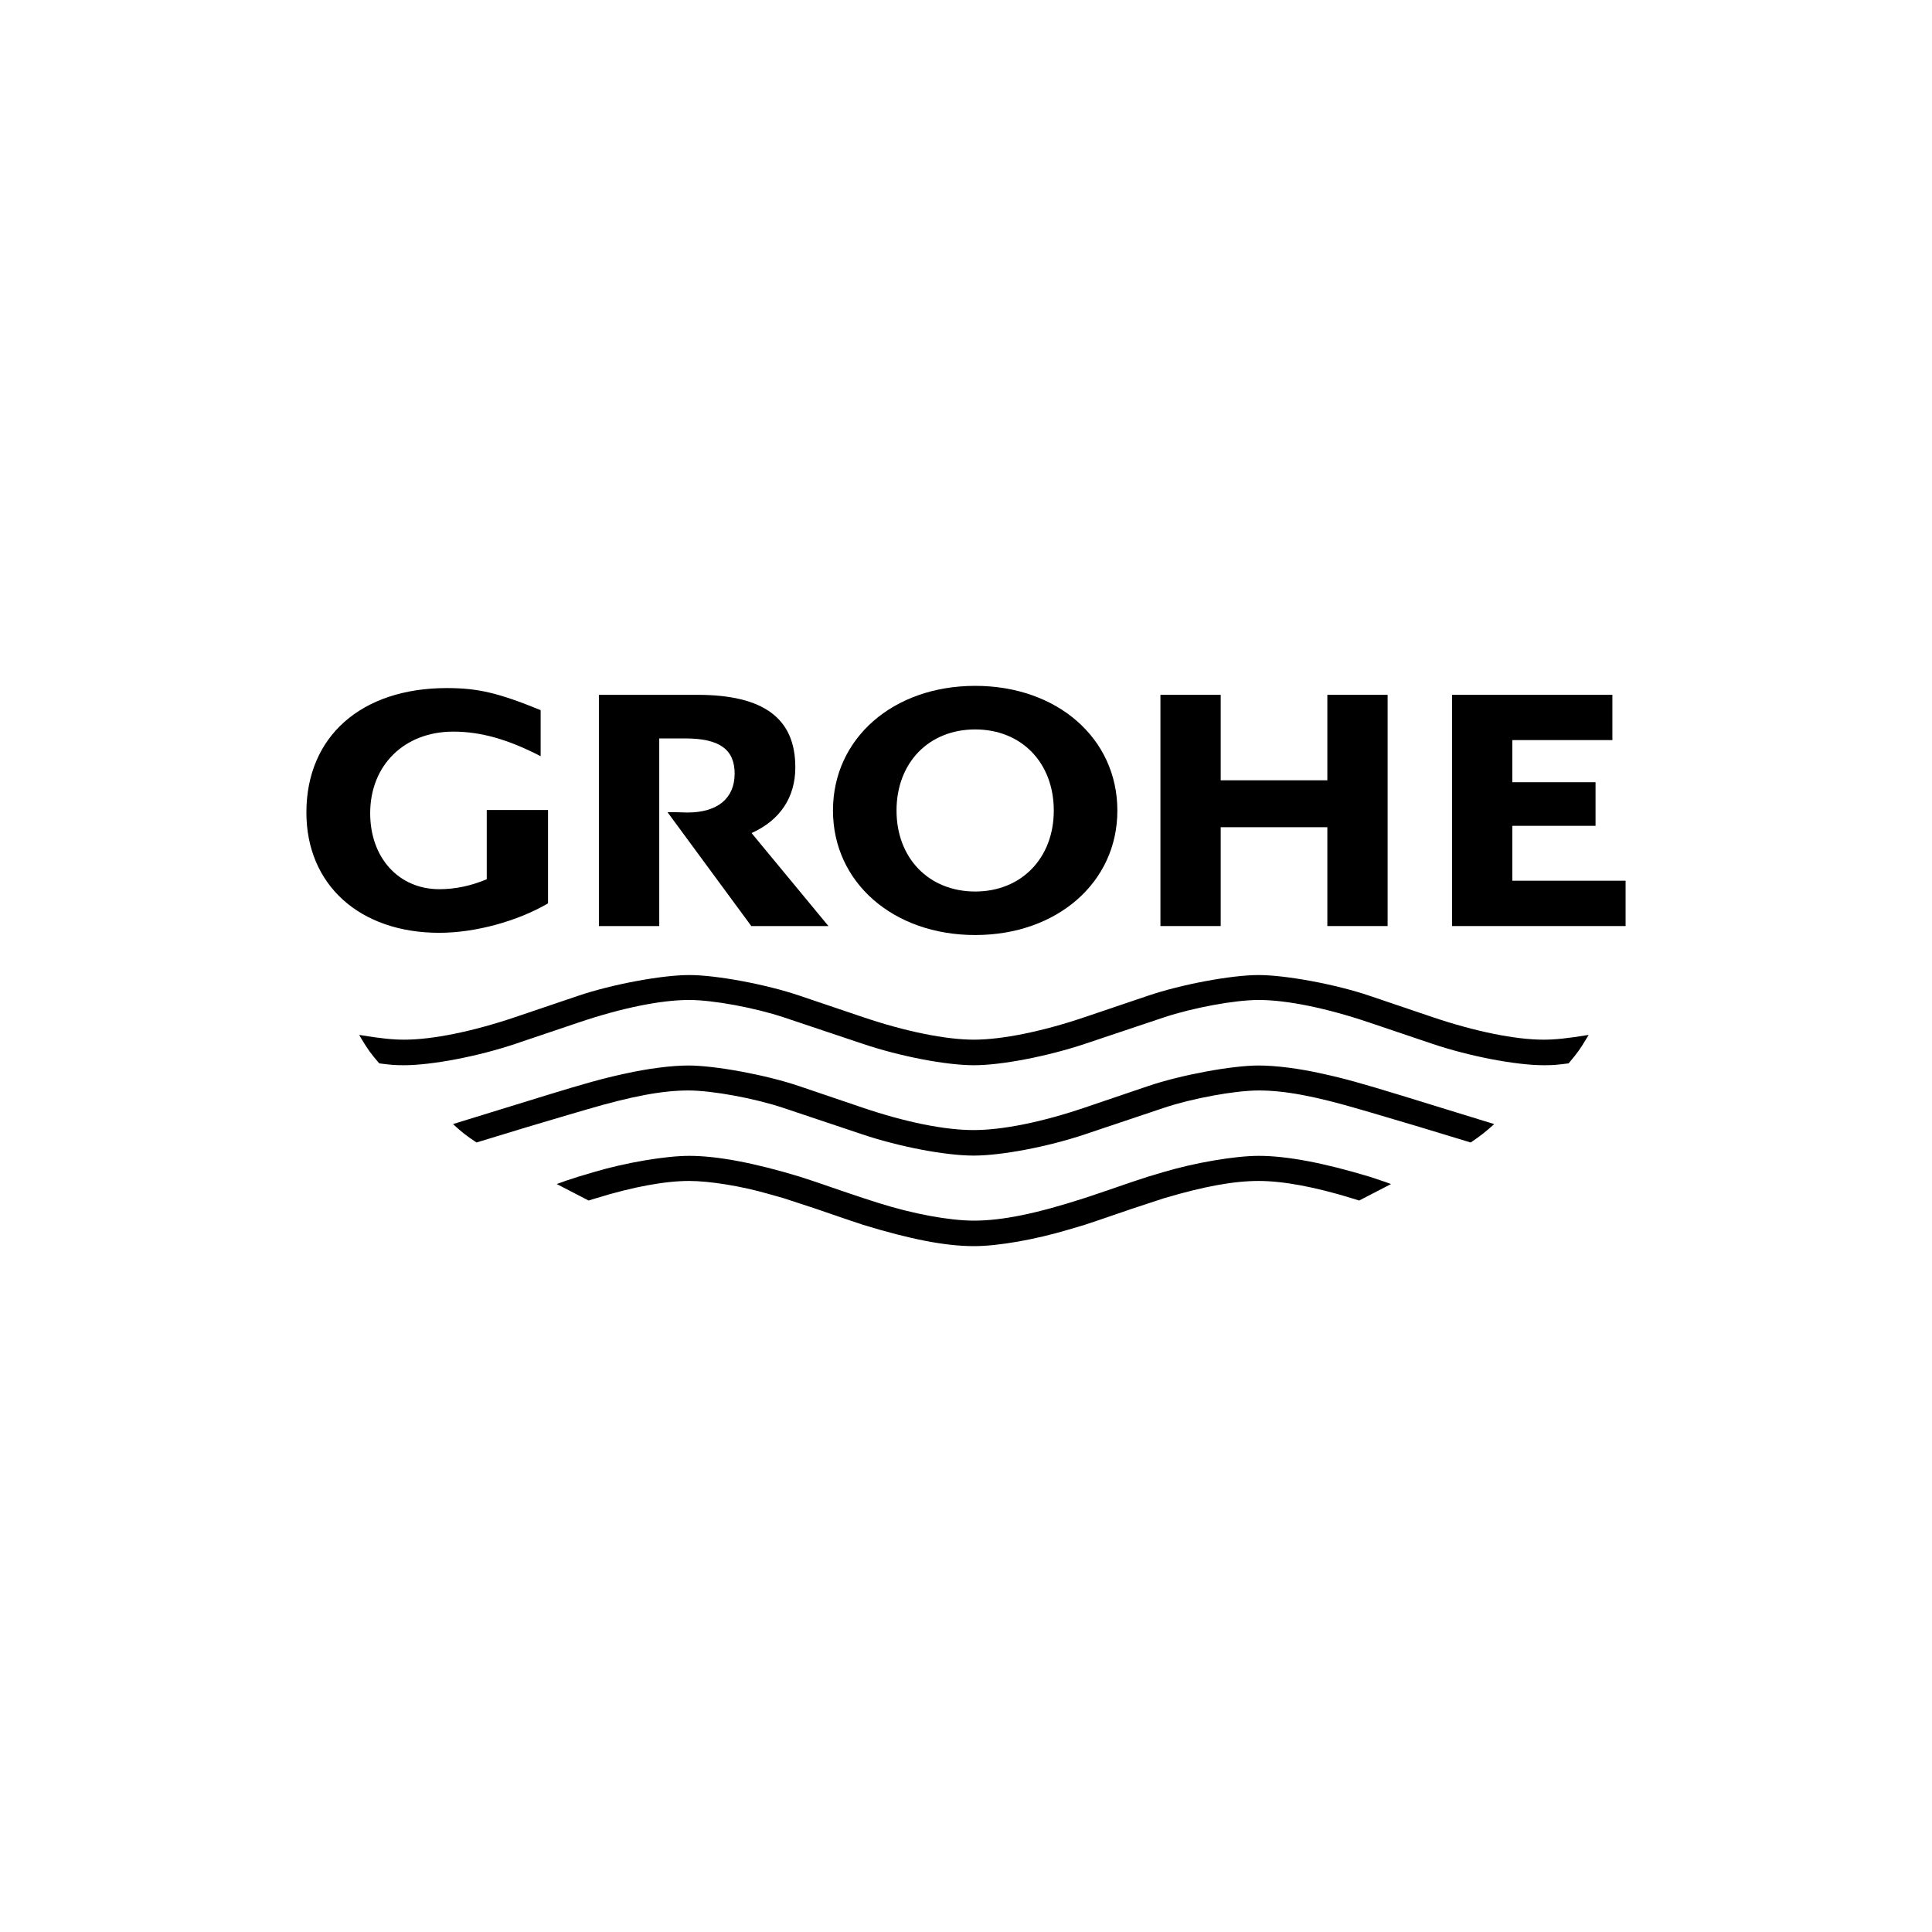
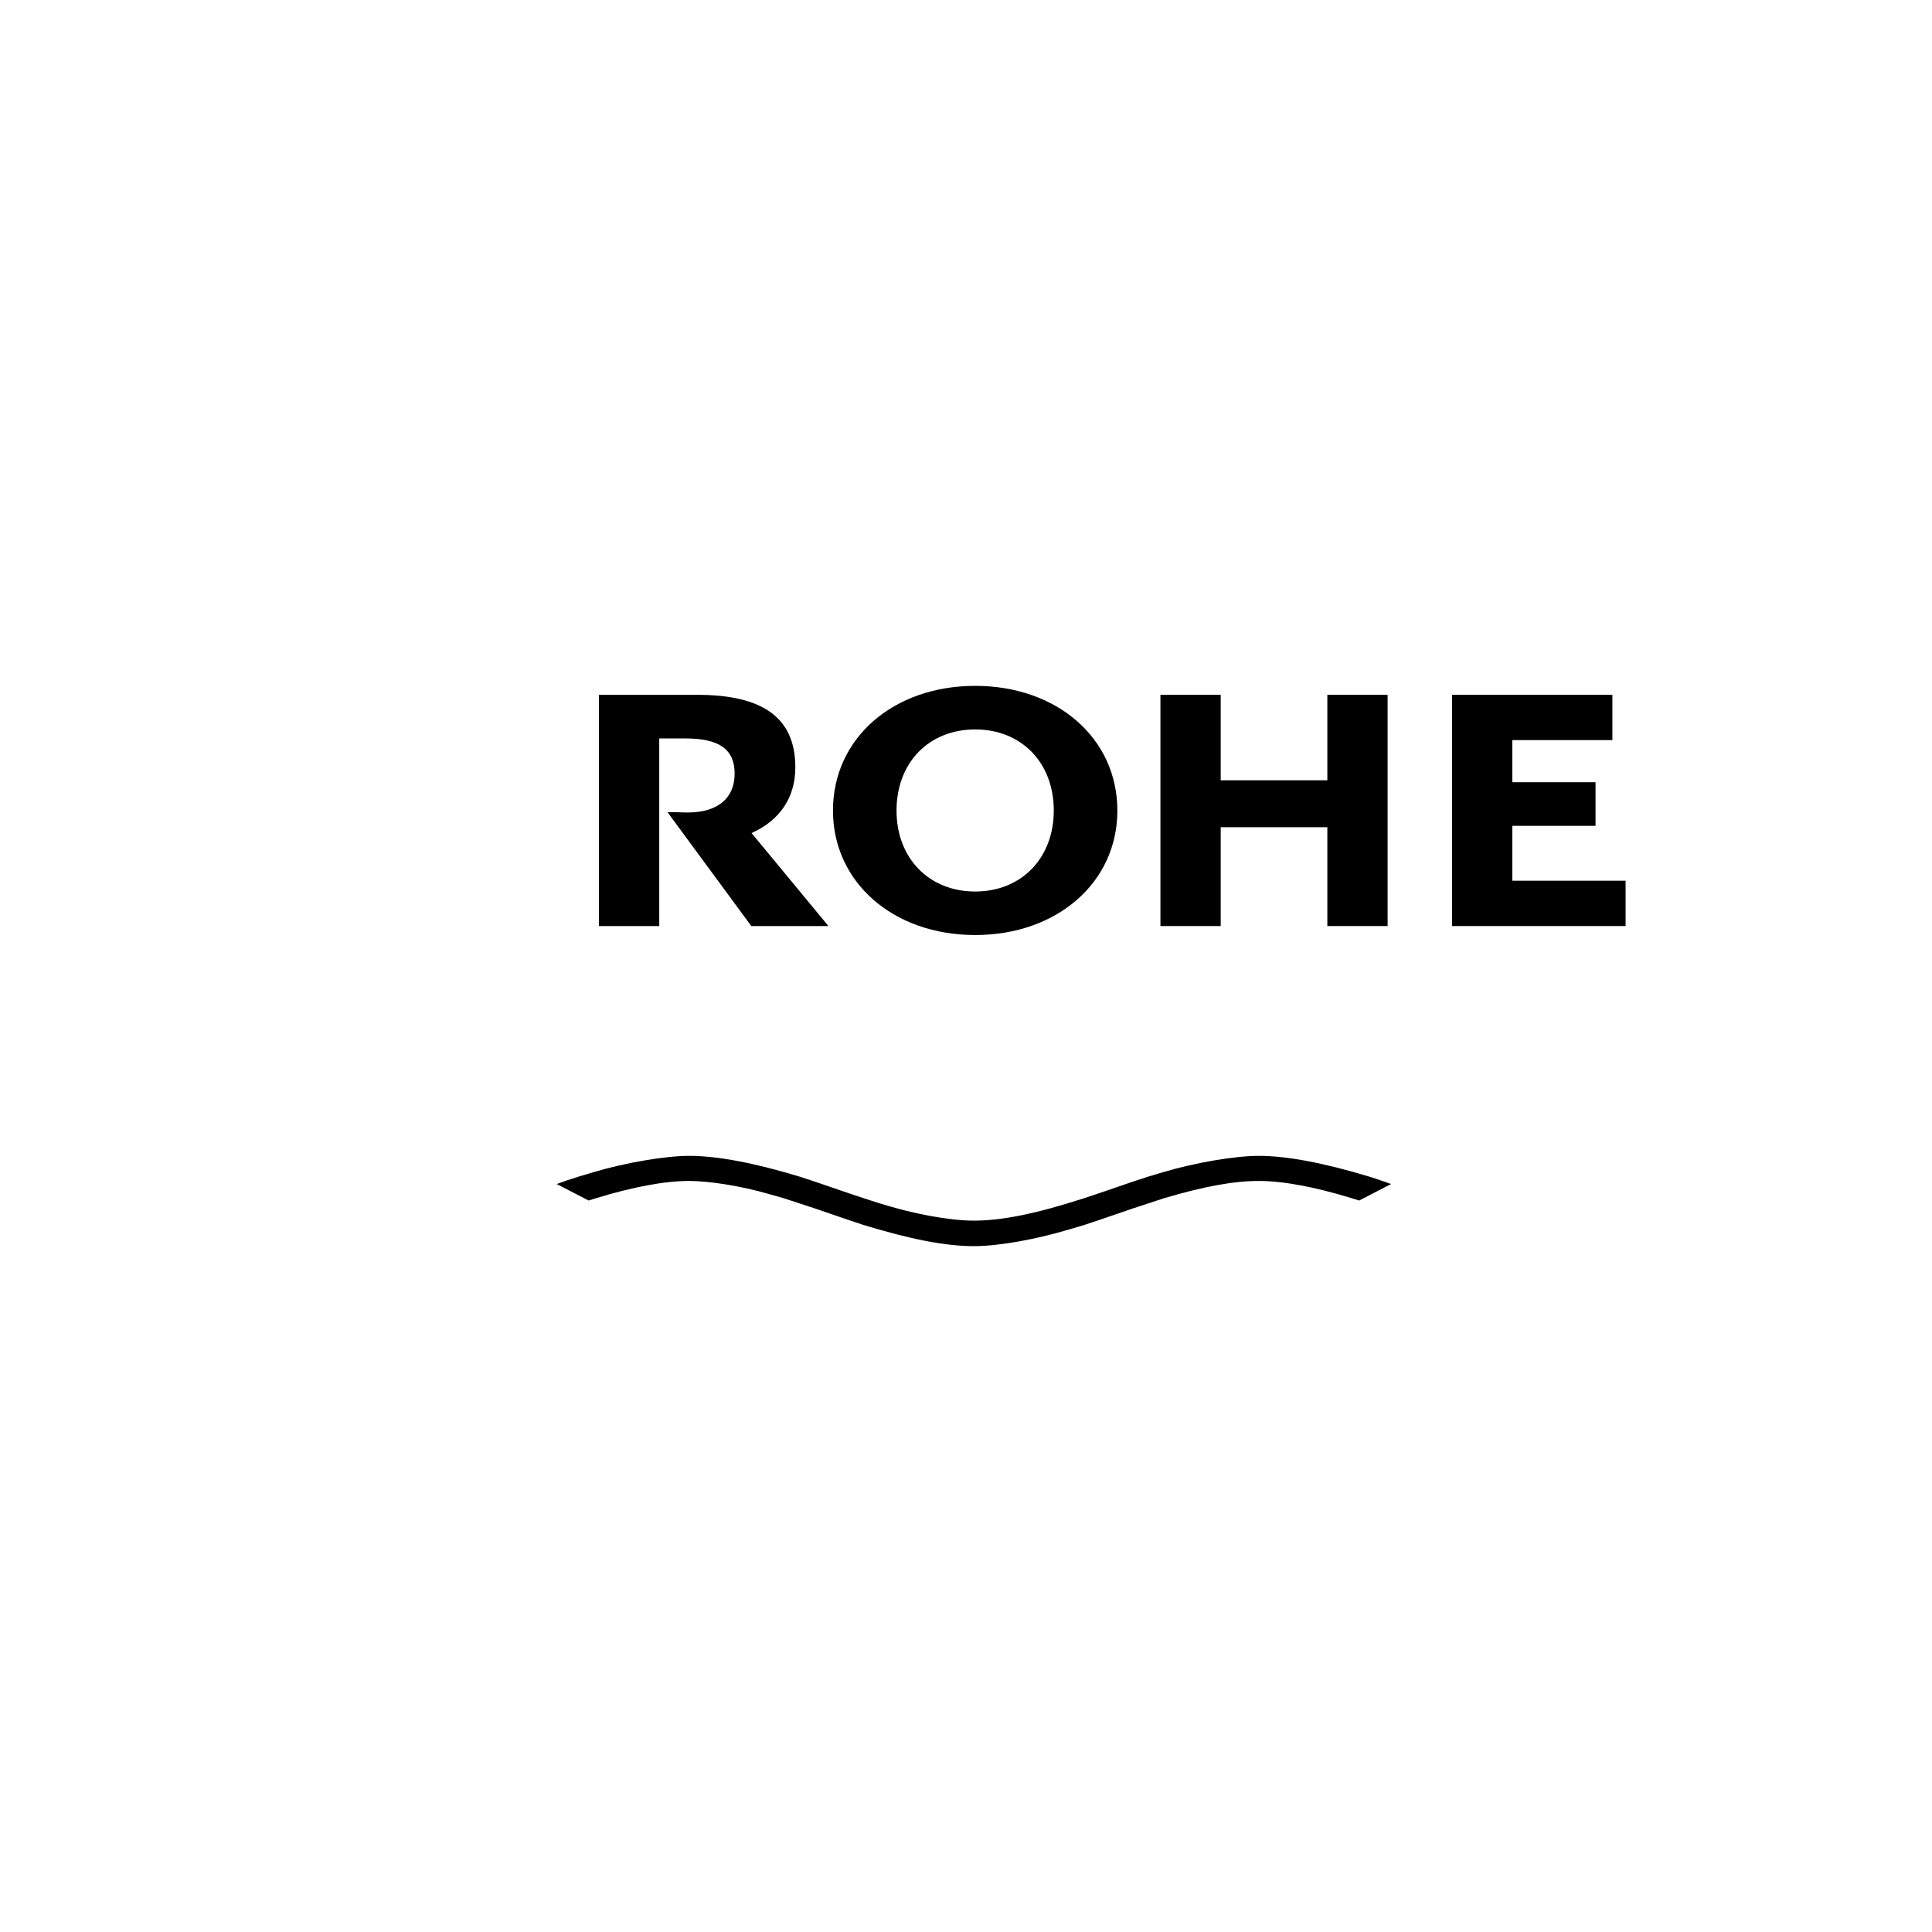
<svg xmlns="http://www.w3.org/2000/svg" version="1.1" id="Vrstva_1" x="0px" y="0px" width="400px" height="400px" viewBox="0 0 400 400" enable-background="new 0 0 400 400" xml:space="preserve">
  <g>
-     <path d="M328.914,214.267c-4.438,0.728-6.919,0.985-9.359,0.985c-5.836,0-14.184-1.698-22.931-4.659l-13.098-4.437   c-6.95-2.357-17.294-4.283-22.958-4.283c-5.622,0-15.982,1.933-22.887,4.283l-13.114,4.437c-8.747,2.961-17.097,4.659-22.93,4.659   c-5.836,0-14.201-1.698-22.937-4.659l-13.12-4.437c-6.92-2.354-17.276-4.288-22.901-4.283c-5.658,0-15.992,1.929-22.93,4.283   l-13.106,4.437c-8.754,2.961-17.094,4.659-22.93,4.659c-2.433,0-4.919-0.257-9.353-0.985l0.536,0.914   c1.273,2.105,1.923,3.011,3.624,4.979c2.308,0.3,3.224,0.385,5.073,0.385c5.846,0,15.406-1.839,23.051-4.408l13.106-4.423   c8.896-3.012,17.055-4.68,22.93-4.68c4.965,0,13.637,1.612,19.648,3.617l16.374,5.486c7.719,2.596,17.208,4.408,22.94,4.408   c5.732,0,15.201-1.839,22.926-4.408l16.373-5.486c6.016-2.005,14.69-3.617,19.656-3.617c5.865,0.007,14.012,1.668,22.93,4.68   l13.098,4.423c7.648,2.569,17.208,4.408,23.051,4.408c1.834,0,2.768-0.085,5.087-0.385c1.826-2.168,2.382-2.938,3.595-4.979   L328.914,214.267L328.914,214.267z" />
-     <path d="M309.36,232.73l-19.085-5.878c-8.589-2.625-11.9-3.552-16.48-4.551c-4.852-1.1-9.69-1.699-13.207-1.699   c-5.543,0-16.108,1.955-22.907,4.266l-13.114,4.452c-8.875,3.011-17.041,4.65-22.997,4.65c-5.99,0-14.083-1.626-22.994-4.65   l-13.121-4.452c-6.792-2.312-17.39-4.266-22.934-4.266c-3.481,0-8.386,0.628-13.195,1.699c-4.527,0.984-8.108,1.982-16.484,4.551   l-19.056,5.878c2.037,1.841,2.572,2.269,4.866,3.81l10.594-3.224l8.75-2.597l3.513-1.027c9.321-2.74,15.636-3.923,21.036-3.923   c4.883,0,13.727,1.626,19.63,3.608l16.399,5.494c7.666,2.568,17.179,4.381,22.997,4.381c5.79,0,15.375-1.827,22.994-4.381   l16.373-5.494c5.886-1.982,14.775-3.608,19.656-3.608c5.4,0,11.672,1.183,21.01,3.923l3.518,1.027l8.747,2.597l10.623,3.224   C306.769,234.985,307.297,234.557,309.36,232.73L309.36,232.73z" />
    <path d="M288,245.144l-1.214-0.441l-3.26-1.085c-9.531-2.882-17.137-4.31-22.938-4.31c-4.873,0-13.12,1.4-19.648,3.34l-3.259,0.97   c-1.655,0.542-2.754,0.899-3.296,1.085l-3.282,1.127l-3.252,1.112l-3.283,1.098c-9.953,3.224-17.041,4.68-22.93,4.68   c-5.08,0-12.589-1.399-19.659-3.624l-3.278-1.056l-3.282-1.098l-3.25-1.112l-3.282-1.127l-3.307-1.085   c-9.485-2.882-17.123-4.31-22.901-4.31c-4.888,0-13.127,1.4-19.666,3.34l-3.264,0.97c-2.319,0.743-2.793,0.899-4.478,1.526   l6.586,3.411l1.487-0.457c7.676-2.368,14.301-3.595,19.349-3.595c4.244,0,10.883,1.084,16.355,2.668l3.278,0.927l3.253,1.071   l3.307,1.083l3.282,1.127l3.25,1.112l3.282,1.1c9.846,3.01,17.073,4.408,22.94,4.408c5.029,0,12.7-1.354,19.652-3.438l3.274-0.969   l3.283-1.1l3.252-1.112l3.282-1.127l3.296-1.083l3.259-1.071c8.355-2.482,14.52-3.595,19.656-3.595   c5.05,0,11.657,1.227,19.334,3.595l1.469,0.457L288,245.144L288,245.144z" />
-     <path d="M100.775,167.697v14.344c-3.278,1.37-6.538,2.059-9.806,2.059c-8.405,0-14.326-6.486-14.326-15.724   c0-9.961,7.069-16.901,17.208-16.901c5.665,0,11.28,1.58,18.082,5.086v-9.532c-8.69-3.56-12.984-4.572-19.398-4.572   c-17.762,0-29.098,10.038-29.098,25.761c0,14.954,10.997,24.91,27.535,24.91c7.374,0,16.124-2.373,22.492-6.097v-19.334H100.775   L100.775,167.697z" />
    <path d="M123.994,143.858v47.872h12.496v-38.846h5.389c7.052,0,10.22,2.258,10.22,7.284c0,5.123-3.535,8.054-9.752,8.054   l-2.744-0.071h-1.405l17.35,23.579h15.971l-15.917-19.252c5.922-2.664,9.061-7.404,9.061-13.618   c0-10.139-6.568-15.001-20.276-15.001H123.994L123.994,143.858z" />
    <polygon points="240.256,143.858 240.256,191.729 252.734,191.729 252.734,171.265 274.813,171.265 274.813,191.729    287.292,191.729 287.292,143.858 274.813,143.858 274.813,161.551 252.734,161.551 252.734,143.858 240.256,143.858  " />
    <polygon points="300.634,143.858 300.634,191.729 336.563,191.729 336.563,182.344 313.104,182.344 313.104,170.98 330.341,170.98    330.341,161.951 313.104,161.951 313.104,153.229 333.829,153.229 333.829,143.858 300.634,143.858  " />
    <path fill-rule="evenodd" clip-rule="evenodd" d="M172.458,167.808c0,14.868,12.46,25.78,29.447,25.78   c16.969,0,29.453-10.916,29.433-25.78c0-14.918-12.428-25.808-29.433-25.808C184.885,142,172.458,152.89,172.458,167.808   L172.458,167.808z M185.617,167.808c0-9.892,6.686-16.787,16.288-16.787c9.588,0,16.27,6.899,16.27,16.791   c0,9.855-6.713,16.766-16.27,16.766C192.316,184.578,185.613,177.667,185.617,167.808L185.617,167.808z" />
  </g>
</svg>